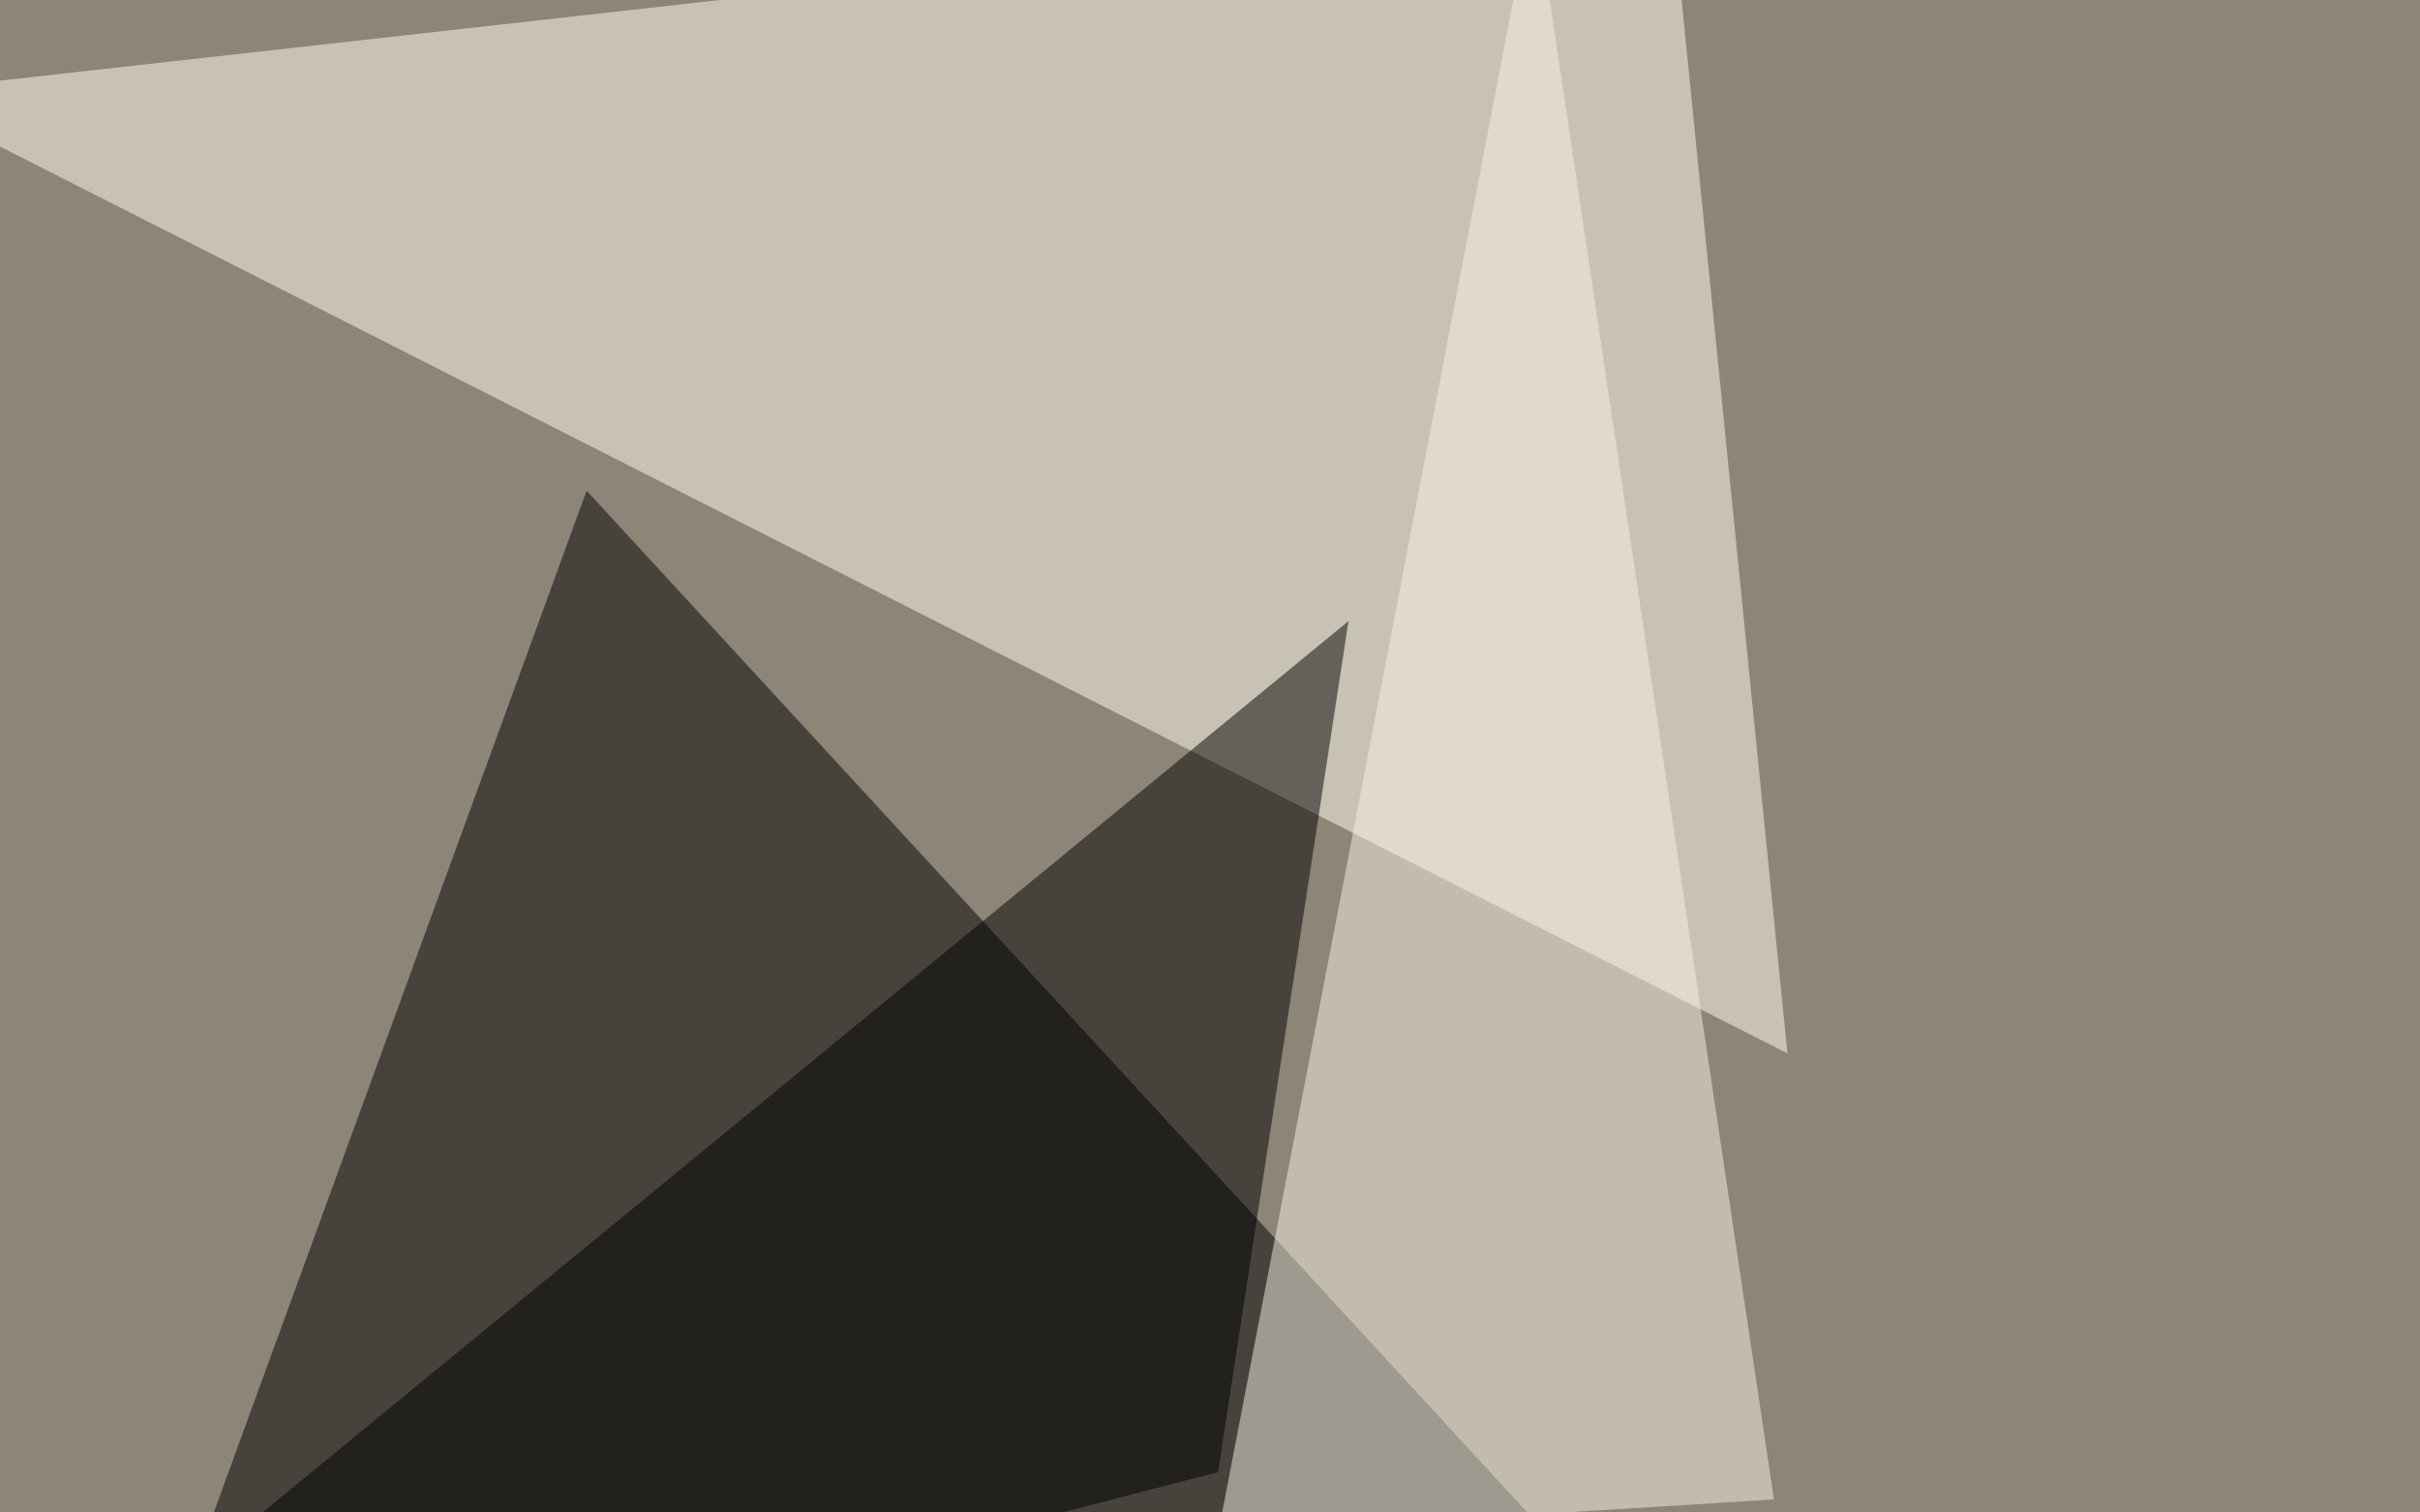
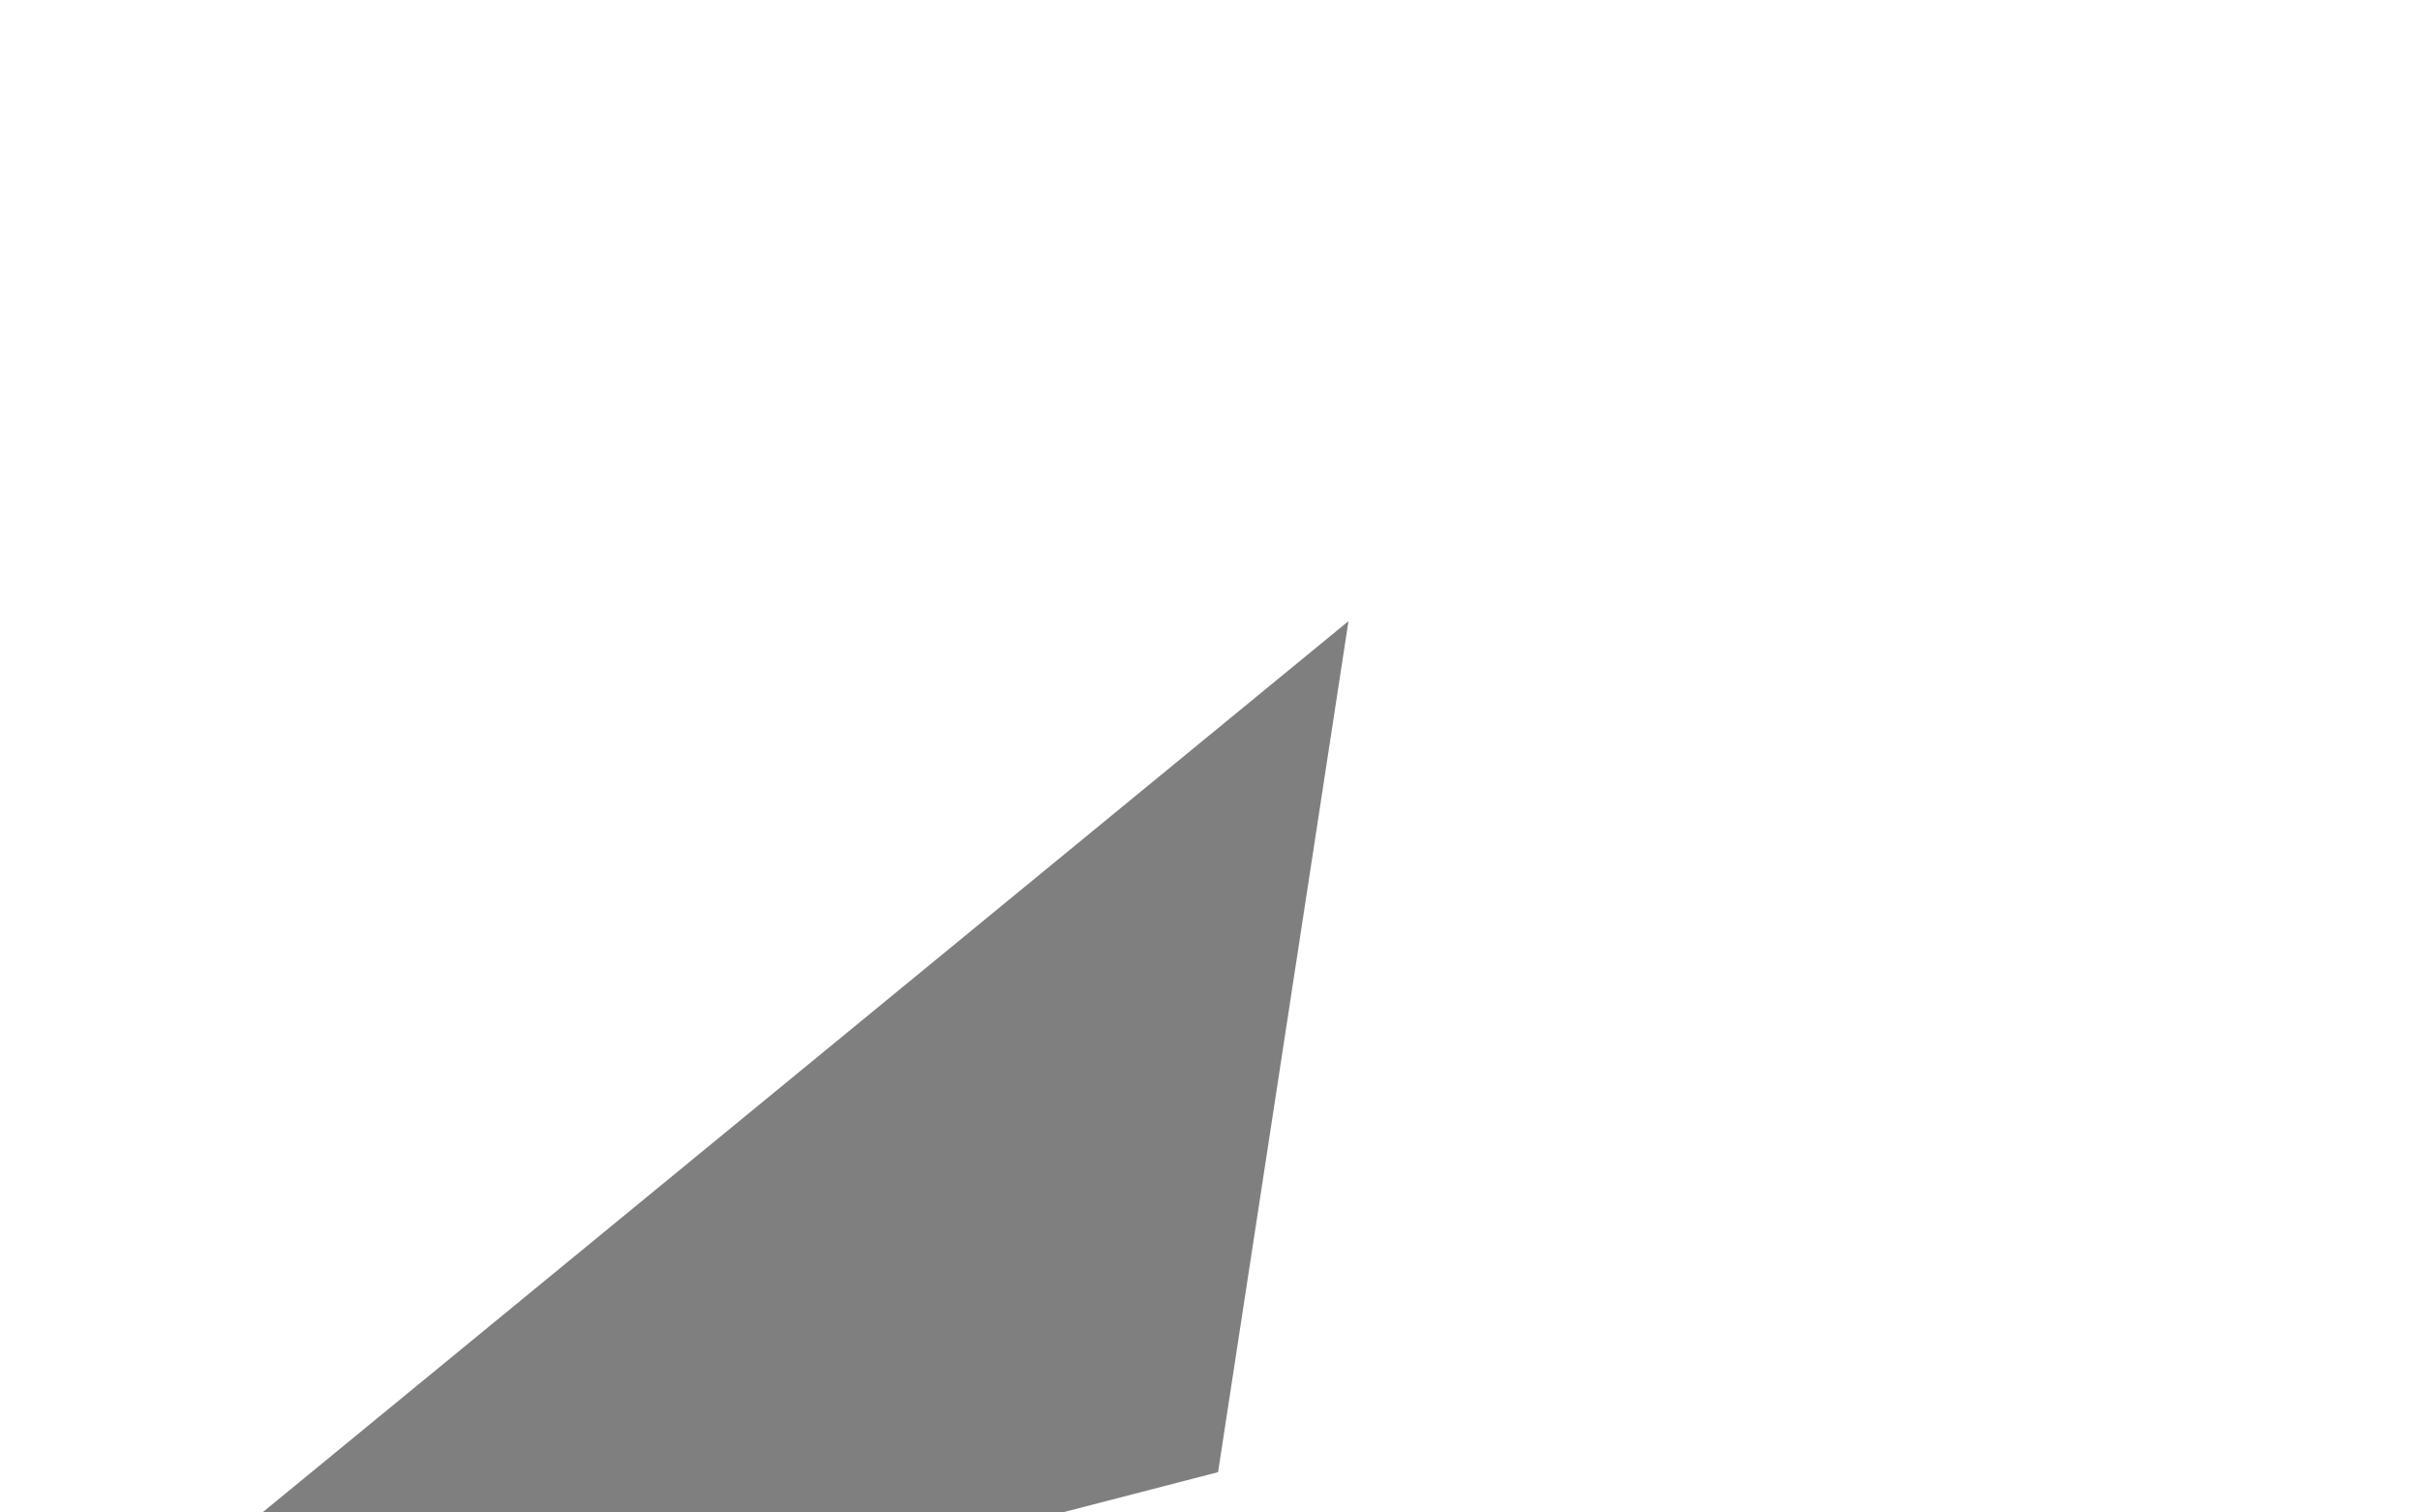
<svg xmlns="http://www.w3.org/2000/svg" width="1080" height="675">
  <filter id="a">
    <feGaussianBlur stdDeviation="55" />
  </filter>
-   <rect width="100%" height="100%" fill="#8e8579" />
  <g filter="url(#a)">
    <g fill-opacity=".5">
-       <path d="M794.7 797.8L38.3 831.5 261.8 219z" />
-       <path fill="#fffff1" d="M-47.5 41.3l793.2-88.8 52 517.6z" />
      <path d="M543.6 657l-591 153 649.2-532.8z" />
-       <path fill="#f9f2e3" d="M543.6 684.5l140.9-732 107.2 716.7z" />
    </g>
  </g>
</svg>